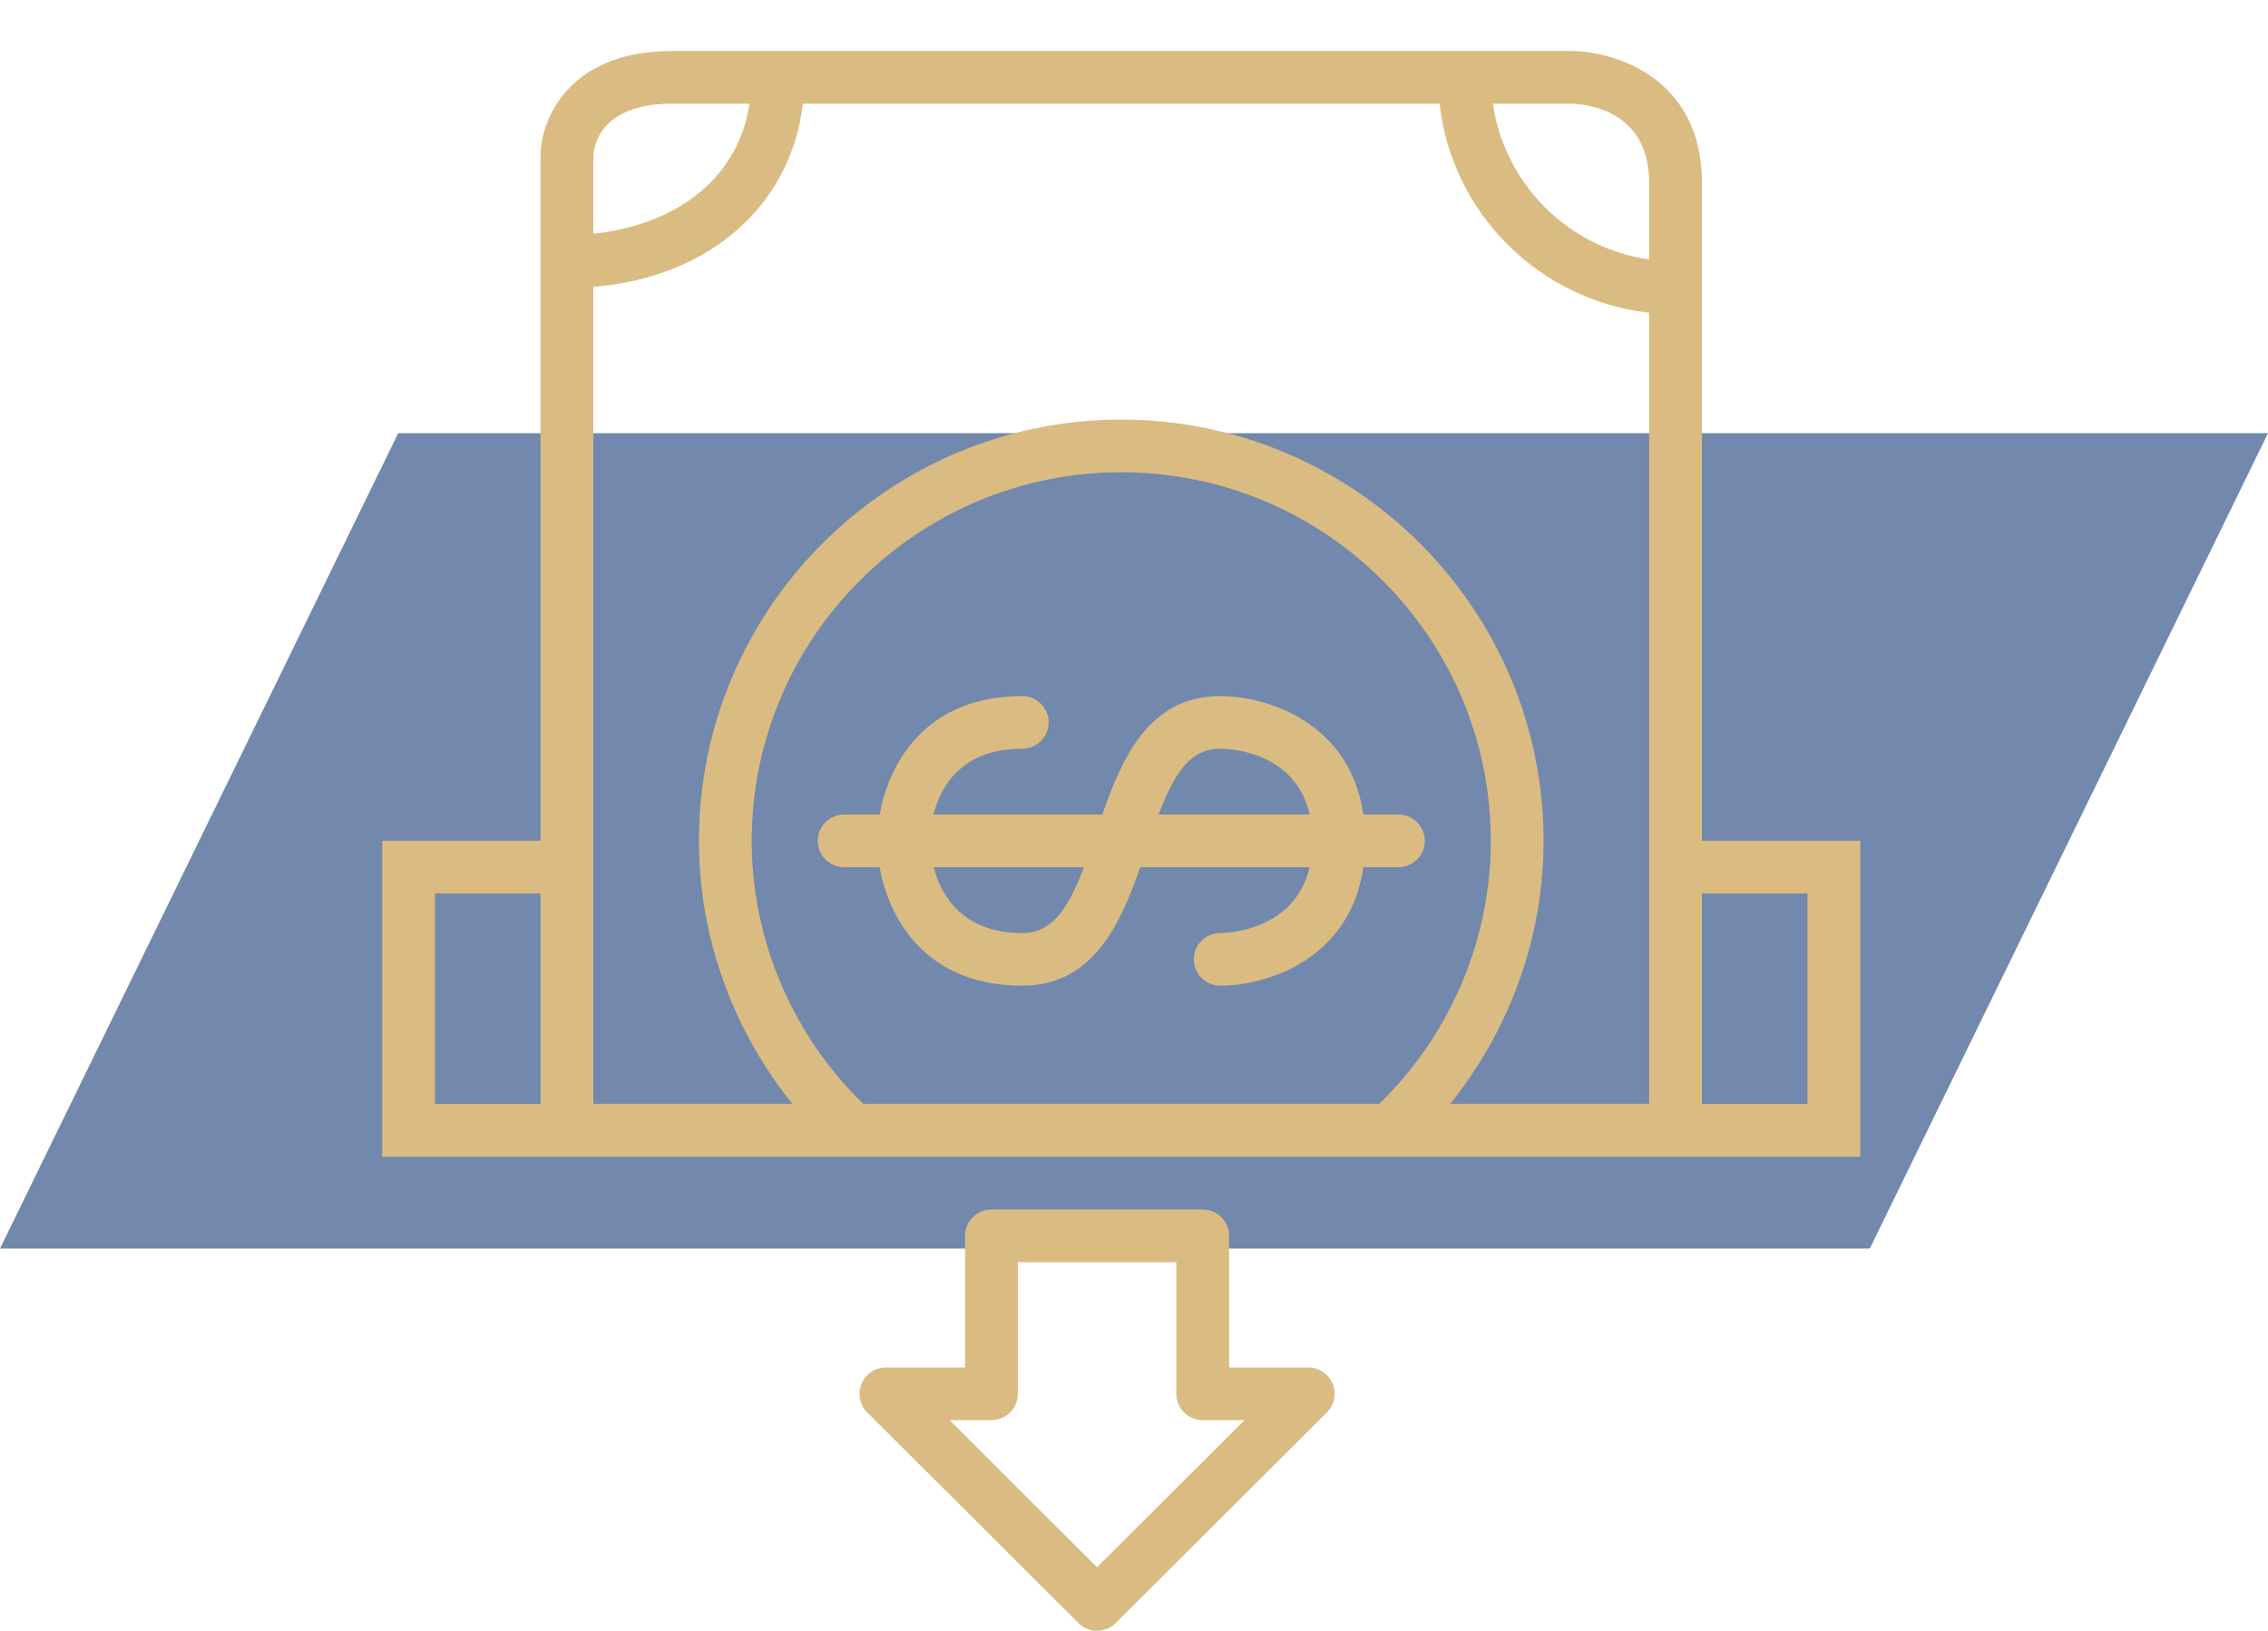
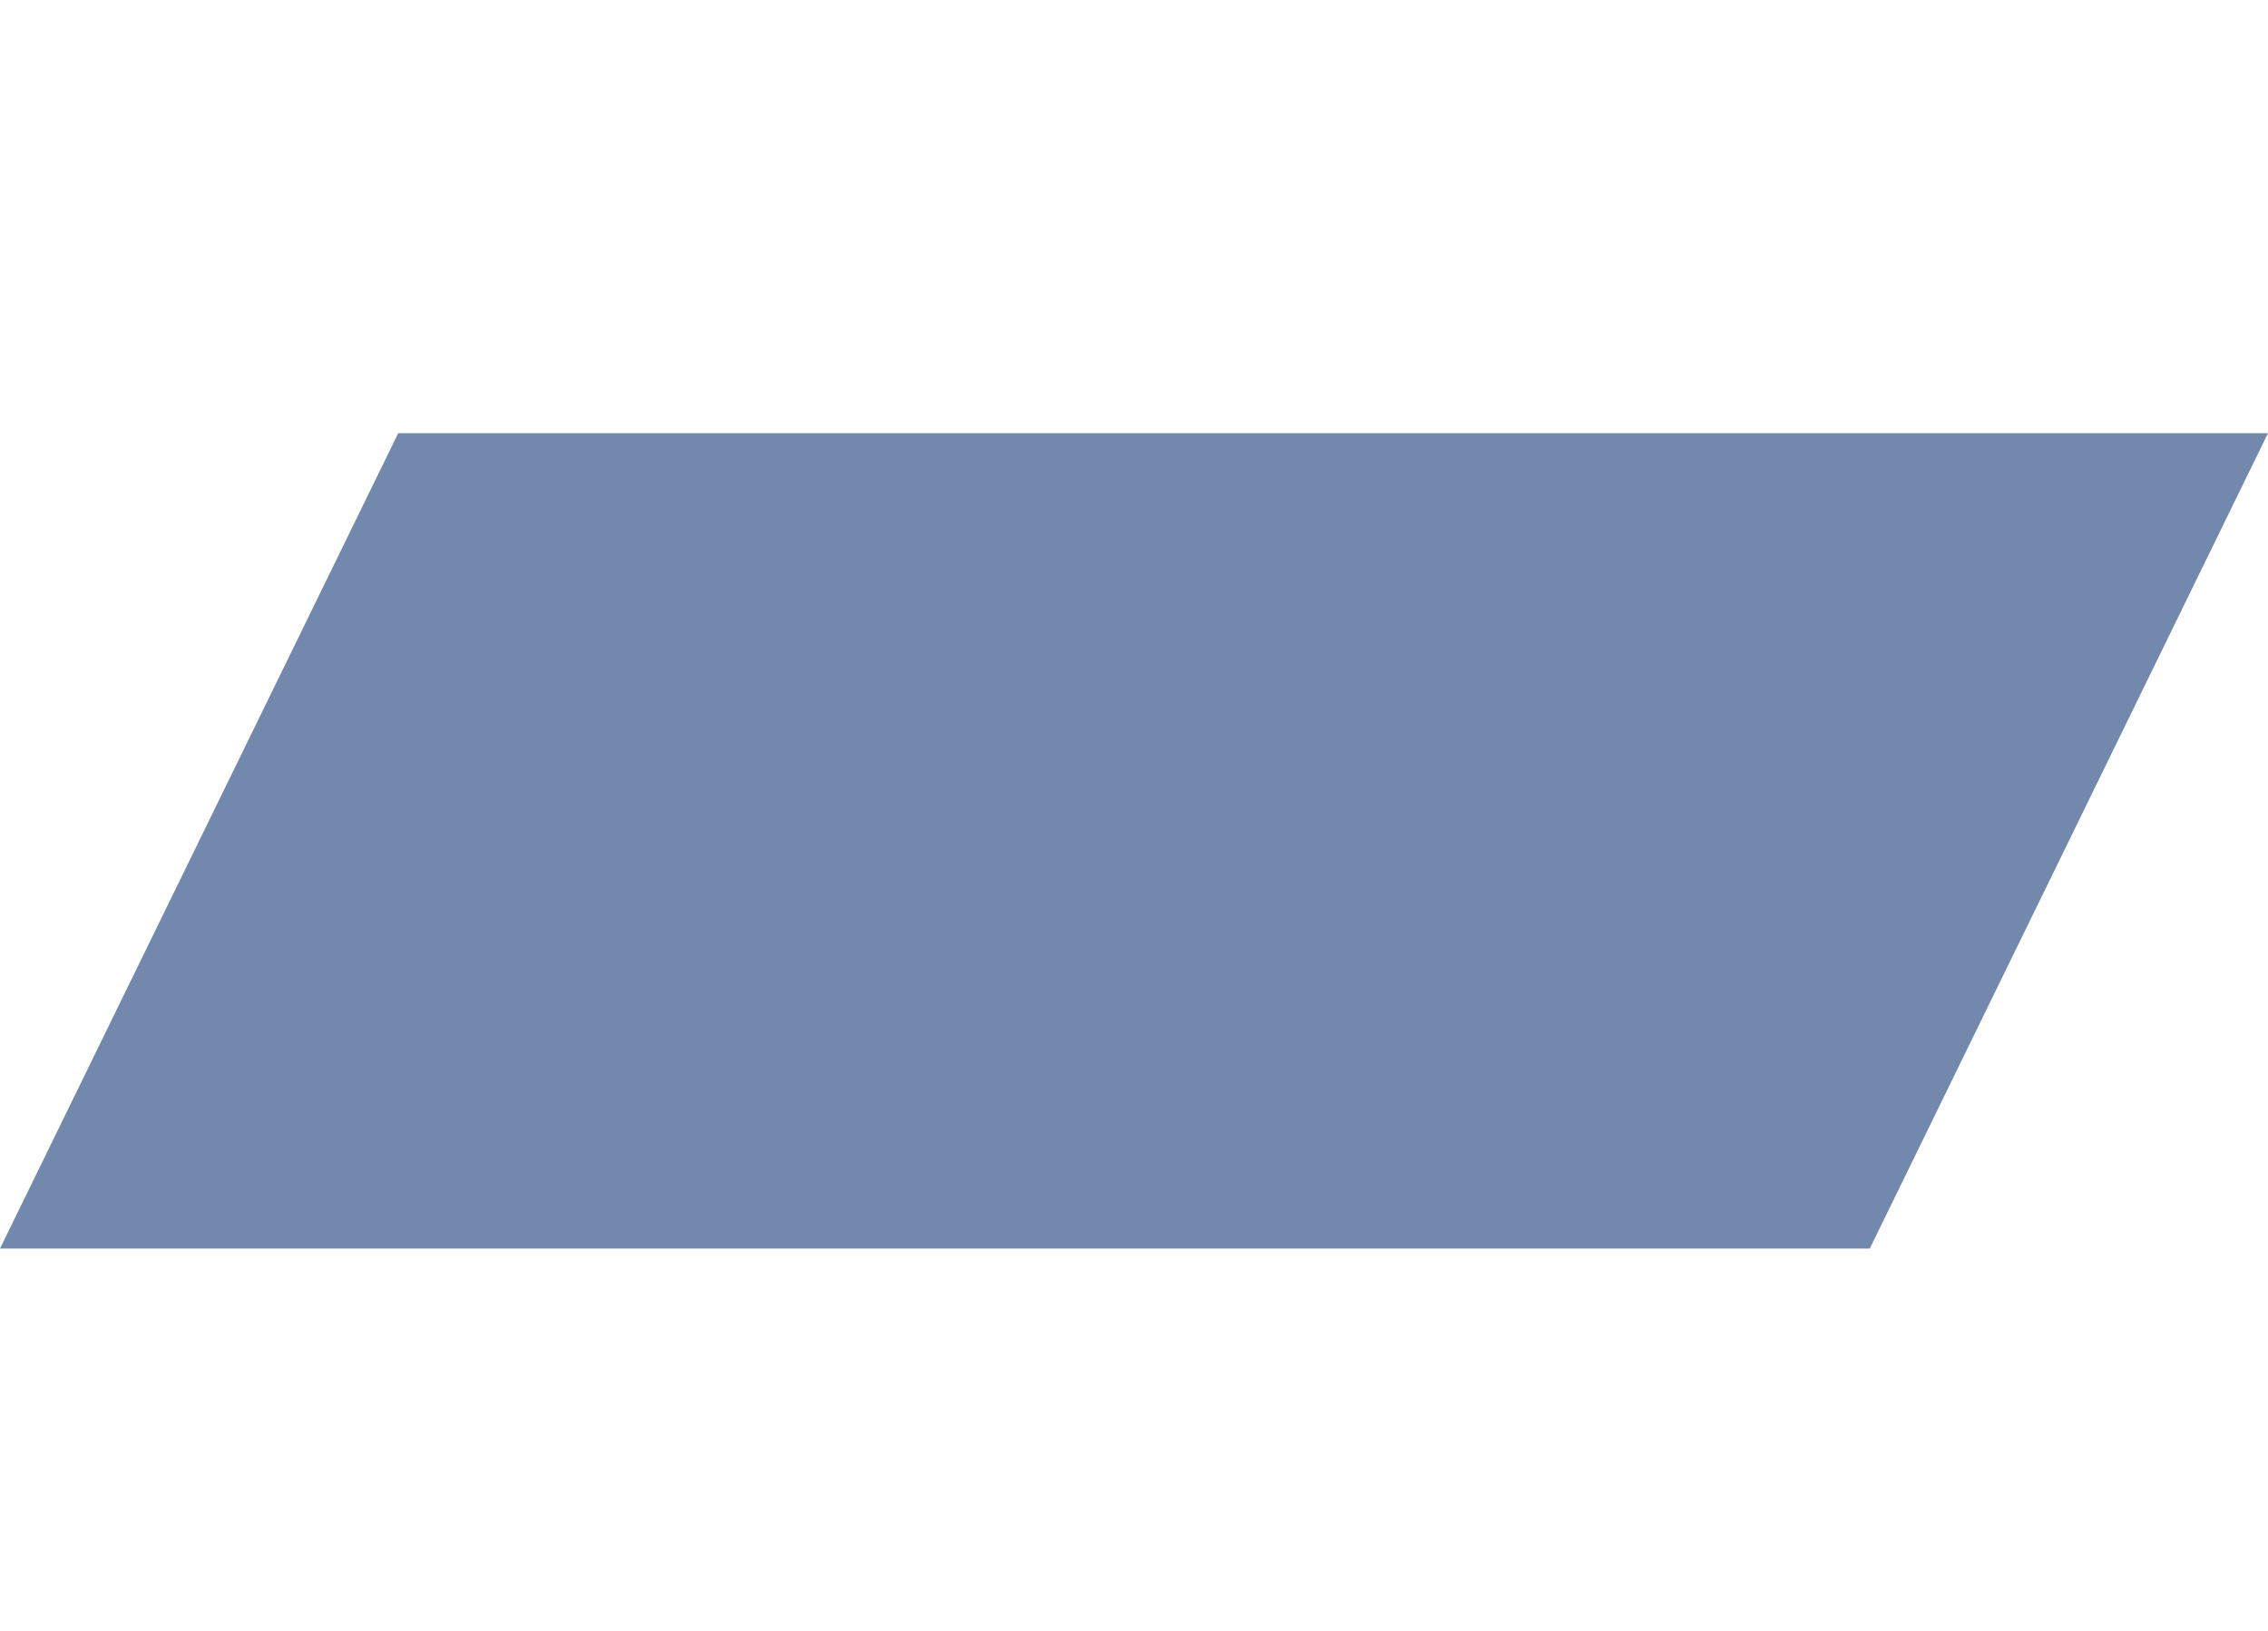
<svg xmlns="http://www.w3.org/2000/svg" width="89" height="64" viewBox="0 0 89 64" fill="none">
  <path d="M15.627 17L89 17L73.373 49L0 49L15.627 17Z" fill="#7288AC" />
  <g clip-path="url(#clip0_296_65994)">
-     <path d="M54.876 31.967H53.501C52.973 28.325 49.693 27.317 47.884 27.317C45.105 27.317 44.028 29.739 43.257 31.967H36.63C36.904 30.889 37.716 29.383 40.116 29.383C40.687 29.383 41.151 28.92 41.151 28.35C41.151 27.78 40.687 27.317 40.116 27.317C36.314 27.317 34.877 29.959 34.519 31.967H33.124C32.552 31.967 32.088 32.43 32.088 33C32.088 33.57 32.552 34.033 33.124 34.033H34.519C34.877 36.041 36.315 38.683 40.116 38.683C42.895 38.683 43.972 36.261 44.743 34.033H51.392C50.817 36.498 48.216 36.614 47.879 36.617C47.308 36.619 46.847 37.081 46.847 37.65C46.847 38.221 47.31 38.683 47.883 38.683C49.692 38.683 52.972 37.675 53.5 34.033H54.876C55.449 34.033 55.912 33.57 55.912 33C55.912 32.43 55.449 31.967 54.876 31.967ZM47.884 29.383C48.215 29.383 50.823 29.47 51.394 31.967H45.465C46.084 30.341 46.707 29.383 47.884 29.383ZM40.116 36.617C37.74 36.617 36.922 35.111 36.639 34.033H42.535C41.916 35.659 41.292 36.617 40.116 36.617ZM66.787 32.997V7.167C66.787 3.08 63.399 2 61.608 2H26.391C22.294 2 21.212 4.703 21.212 6.133V32.997H15V45.397H73V32.997H66.787ZM31.505 4.067H56.49C56.97 8.369 60.401 11.794 64.716 12.272V43.321H56.907C59.248 40.413 60.573 36.773 60.573 33C60.573 23.884 53.138 16.467 44 16.467C34.862 16.467 27.427 23.884 27.427 33C27.427 36.773 28.753 40.413 31.093 43.321H23.284V11.258C27.831 10.888 31.035 8.076 31.505 4.067ZM33.878 43.321C31.097 40.62 29.498 36.886 29.498 33C29.498 25.023 36.003 18.533 44 18.533C51.997 18.533 58.502 25.023 58.502 33C58.502 36.887 56.903 40.62 54.123 43.321H33.878ZM64.716 7.167V10.184C61.547 9.729 59.04 7.229 58.583 4.067H61.602C62.122 4.073 64.716 4.251 64.716 7.167ZM26.391 4.067H29.413C28.929 7.249 26.218 8.87 23.284 9.174V6.148C23.294 5.801 23.492 4.067 26.391 4.067ZM17.072 35.064H21.212V43.329H17.072V35.064ZM70.928 43.329H66.787V35.064H70.928V43.329ZM51.338 53.667H48.232V48.5C48.232 47.929 47.769 47.467 47.197 47.467H38.906C38.334 47.467 37.87 47.929 37.87 48.5V53.667H34.765C34.346 53.667 33.968 53.918 33.807 54.304C33.647 54.691 33.736 55.135 34.032 55.431L42.319 63.697C42.521 63.899 42.786 64 43.051 64C43.316 64 43.581 63.899 43.783 63.697L52.07 55.431C52.366 55.135 52.455 54.691 52.295 54.304C52.135 53.918 51.756 53.667 51.338 53.667ZM43.051 61.505L37.265 55.733H38.905C39.477 55.733 39.941 55.271 39.941 54.7V49.533H46.16V54.7C46.16 55.271 46.623 55.733 47.196 55.733H48.836L43.051 61.505Z" fill="#DABC82" />
-   </g>
+     </g>
  <defs>
    <clipPath id="clip0_296_65994">
      <rect width="64" height="64" fill="white" transform="translate(12)" />
    </clipPath>
  </defs>
</svg>